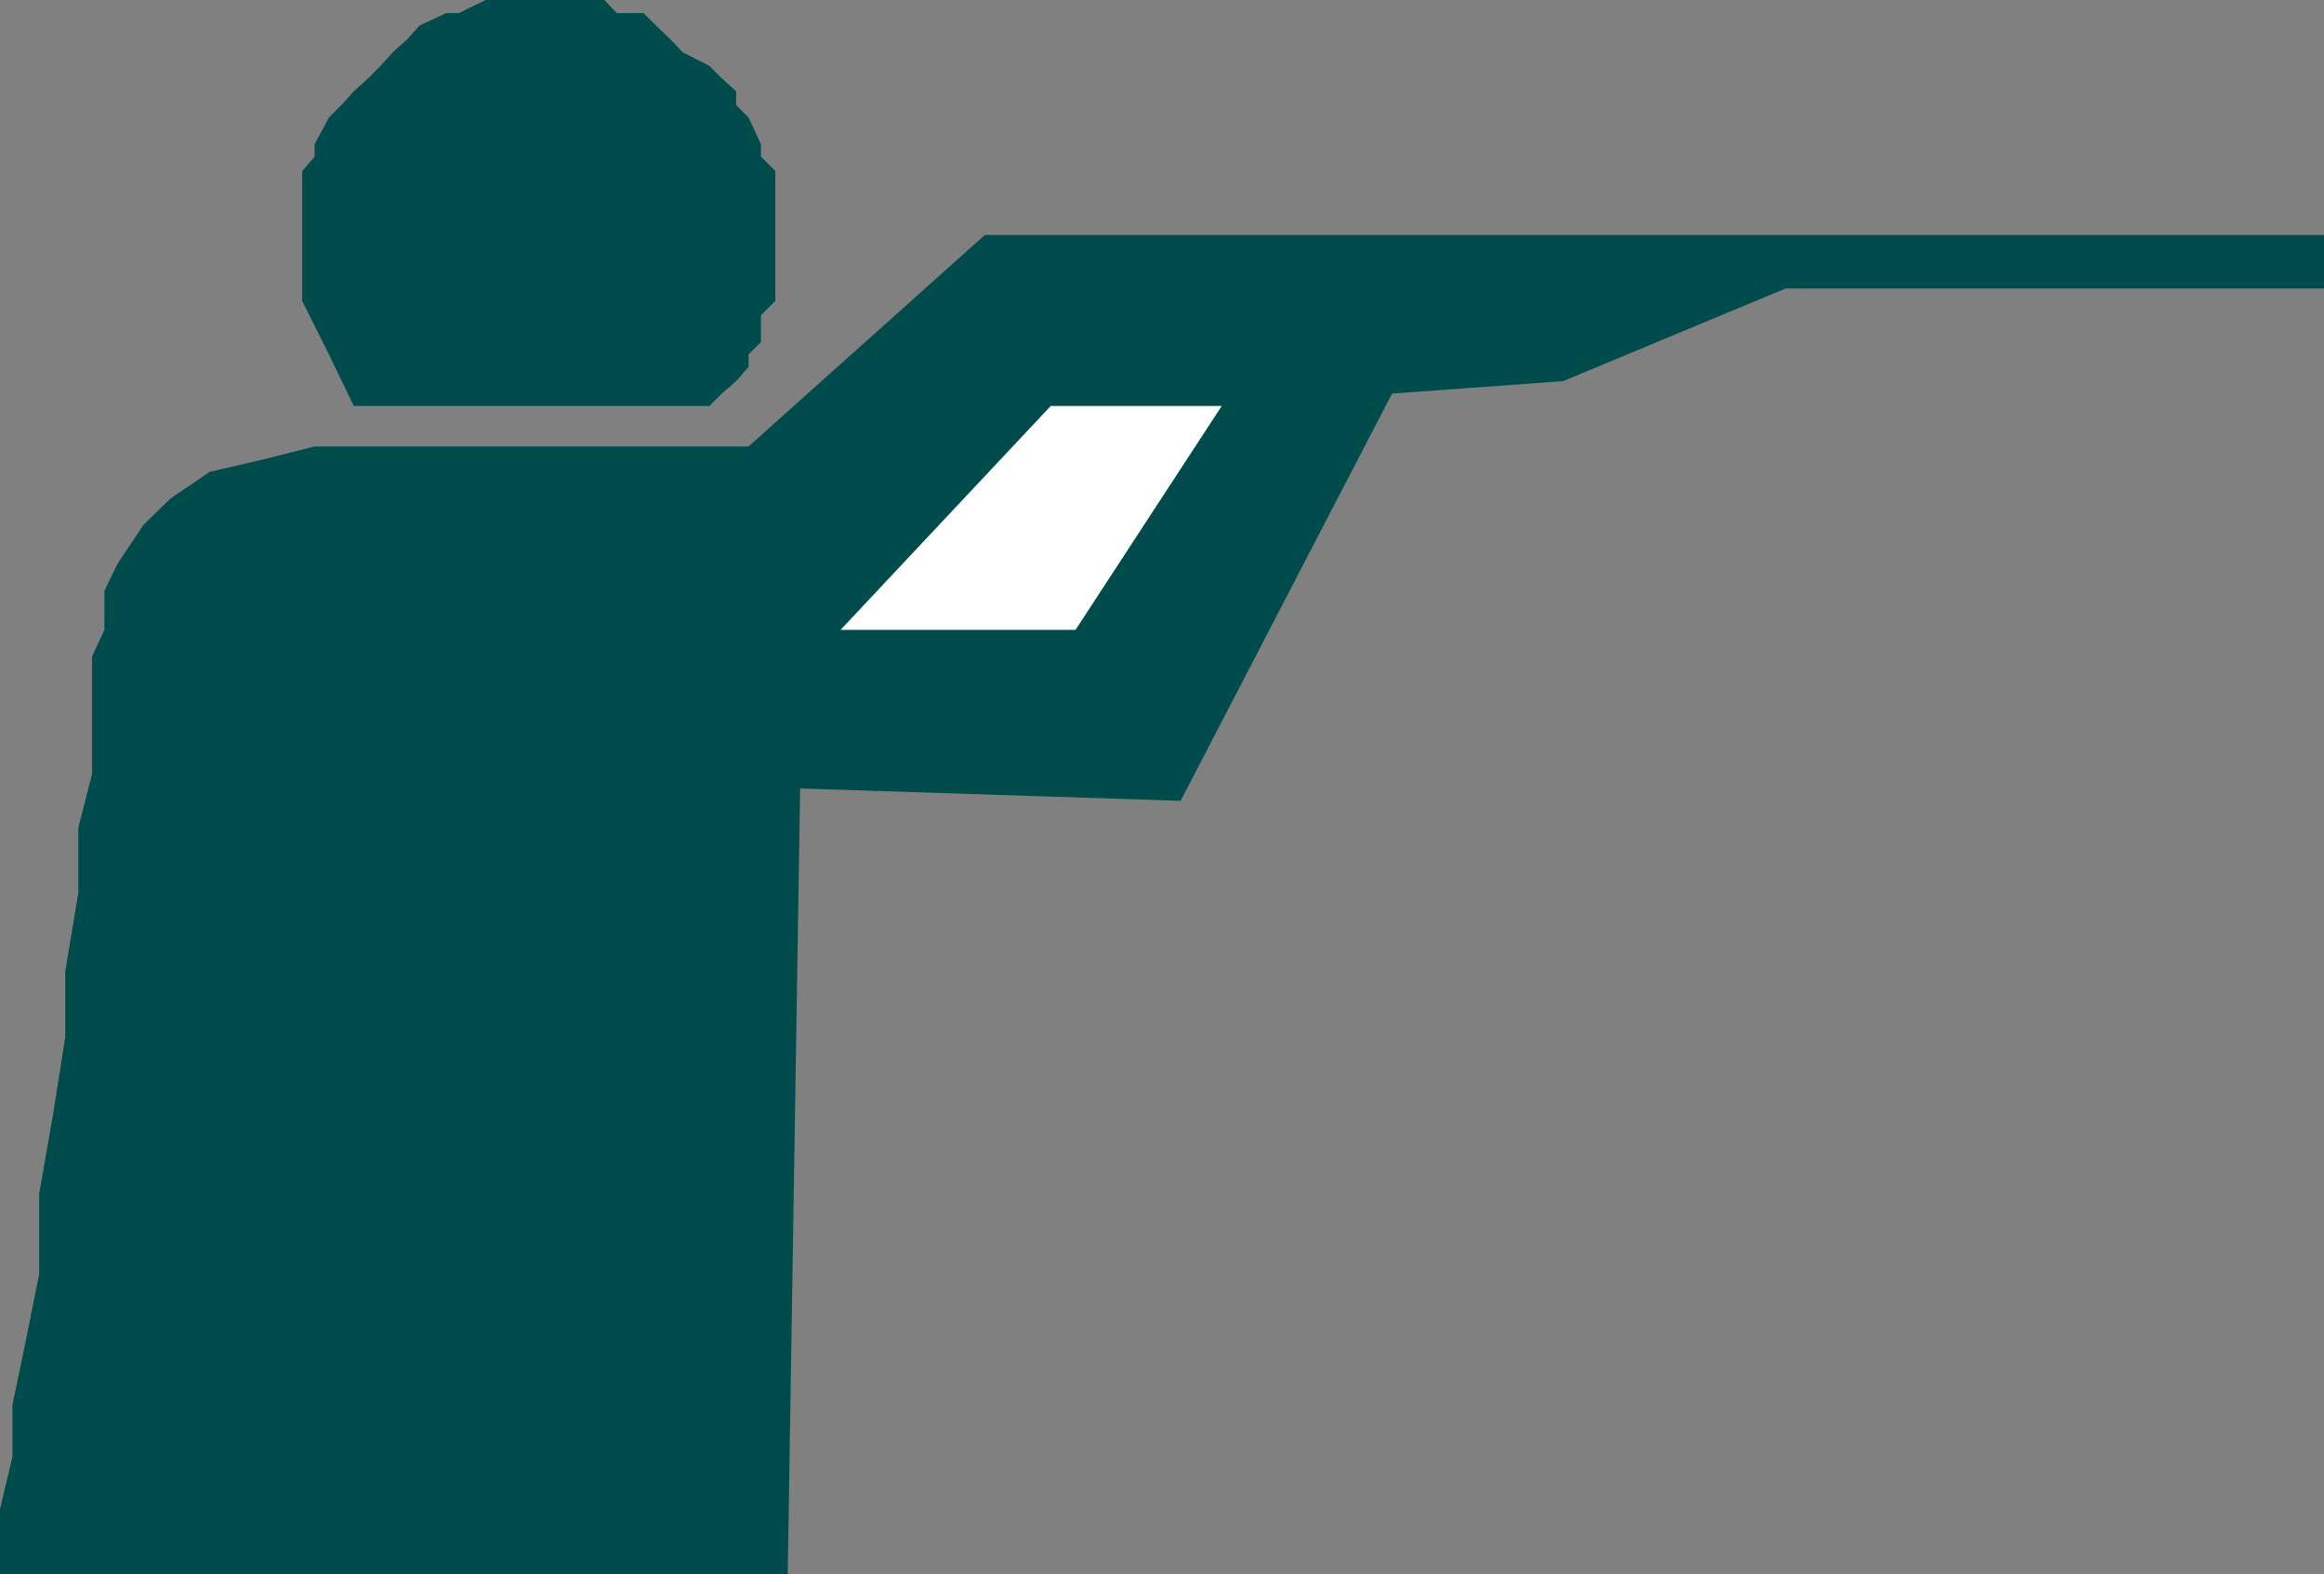
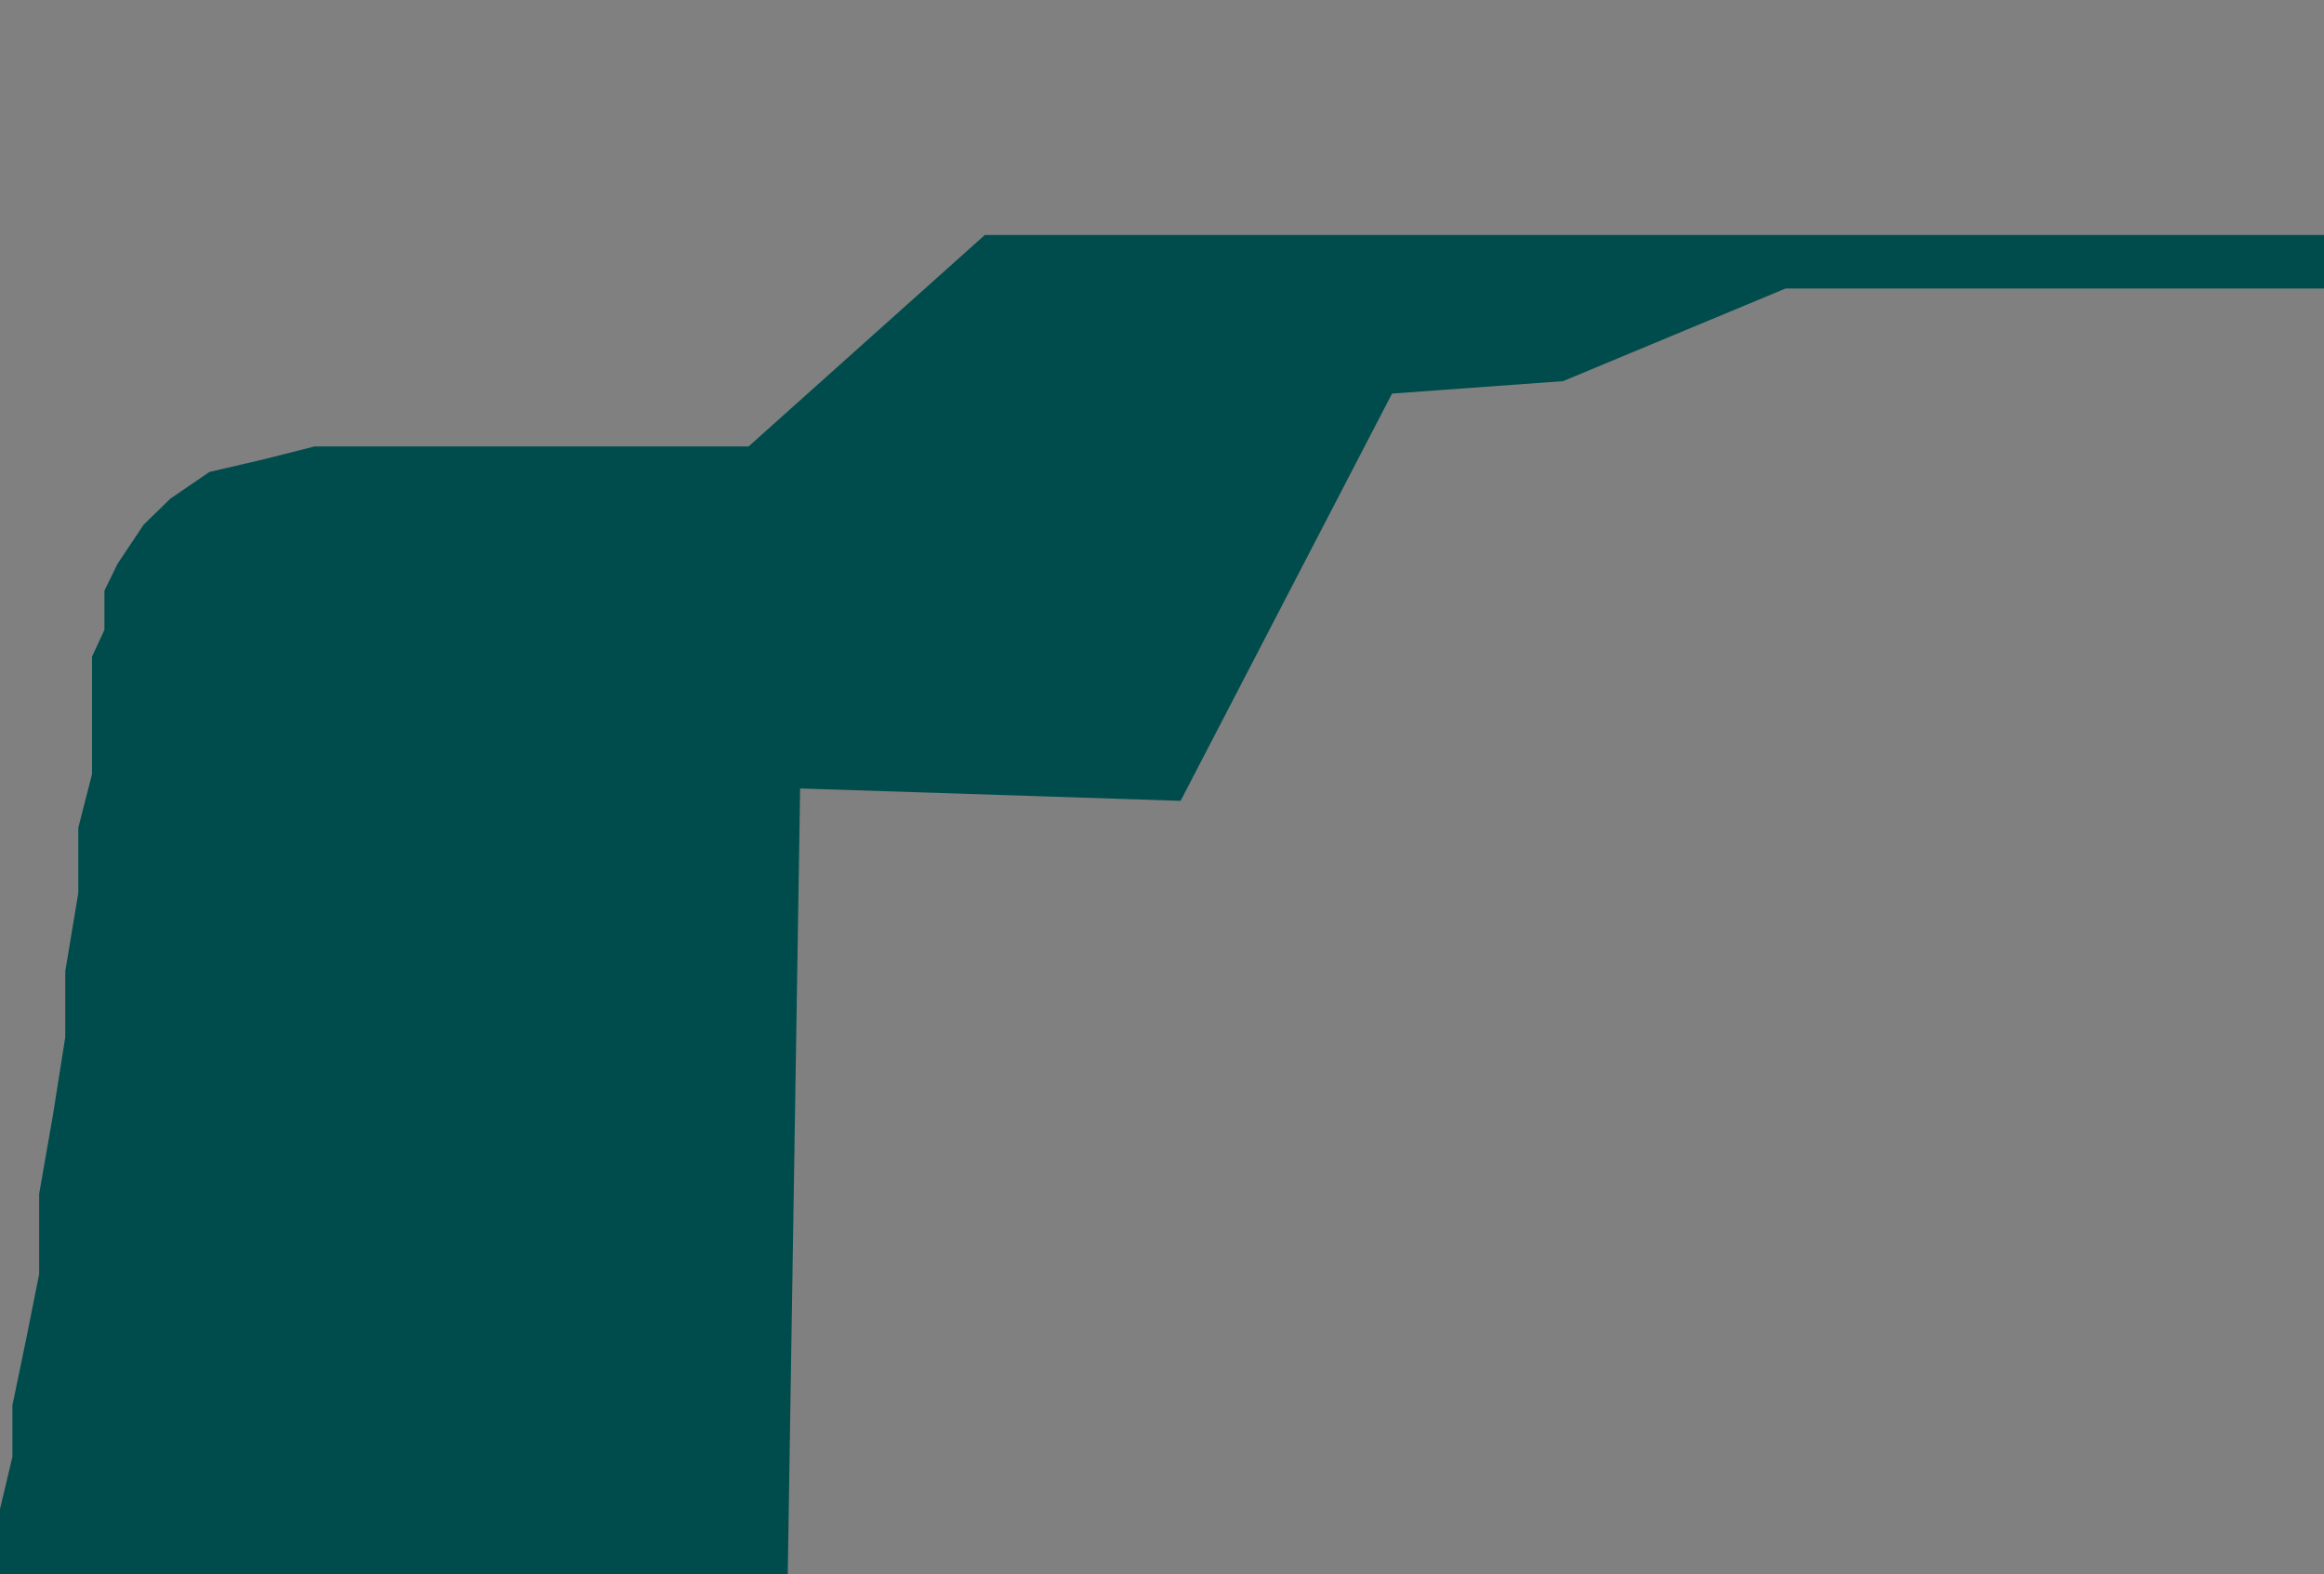
<svg xmlns="http://www.w3.org/2000/svg" width="356.102" height="241.199">
  <rect width="100%" height="100%" fill="#808080" stroke="none" />
  <path fill="#004c4c" d="M0 241.2v-10l1.902-8v-7.9L4 205.2l2-10v-12.302l2.102-12 1.898-12v-10.097l2-12v-10l2.102-8.203v-18L16 96.5v-6l2-4.102 4-6 4.102-4 6-4.097 8.199-1.903 7.902-2h66.5L150.903 36h205.199v8.2h-82.5L239.5 58.397 213.3 60.3l-32.398 62.398-58.3-1.898-1.899 120.398H0" />
-   <path fill="#004c4c" d="m108.703 62.2 1.899-1.9 2.199-1.902 1.902-2.199v-1.898l1.899-1.903v-4.097l2.199-2.203V26.199L116.6 24v-1.902L114.704 18l-1.902-1.902V14l-2.2-2-1.898-1.902L104.602 8l-1.899-2-2.203-2.102L98.602 2H94.5l-1.898-2h-18.2l-4.101 2h-1.899l-4.101 1.898L62.402 6l-2.199 2-1.902 2.098L56.402 12l-2.199 2-1.902 2.098L50.402 18l-2.199 4.098V24l-1.902 2.2v19.898l4.101 8.203 3.801 7.898h54.5" />
-   <path fill="#fff" d="M187.203 62.2H161l-32.2 34.3h36l22.403-34.3" />
</svg>